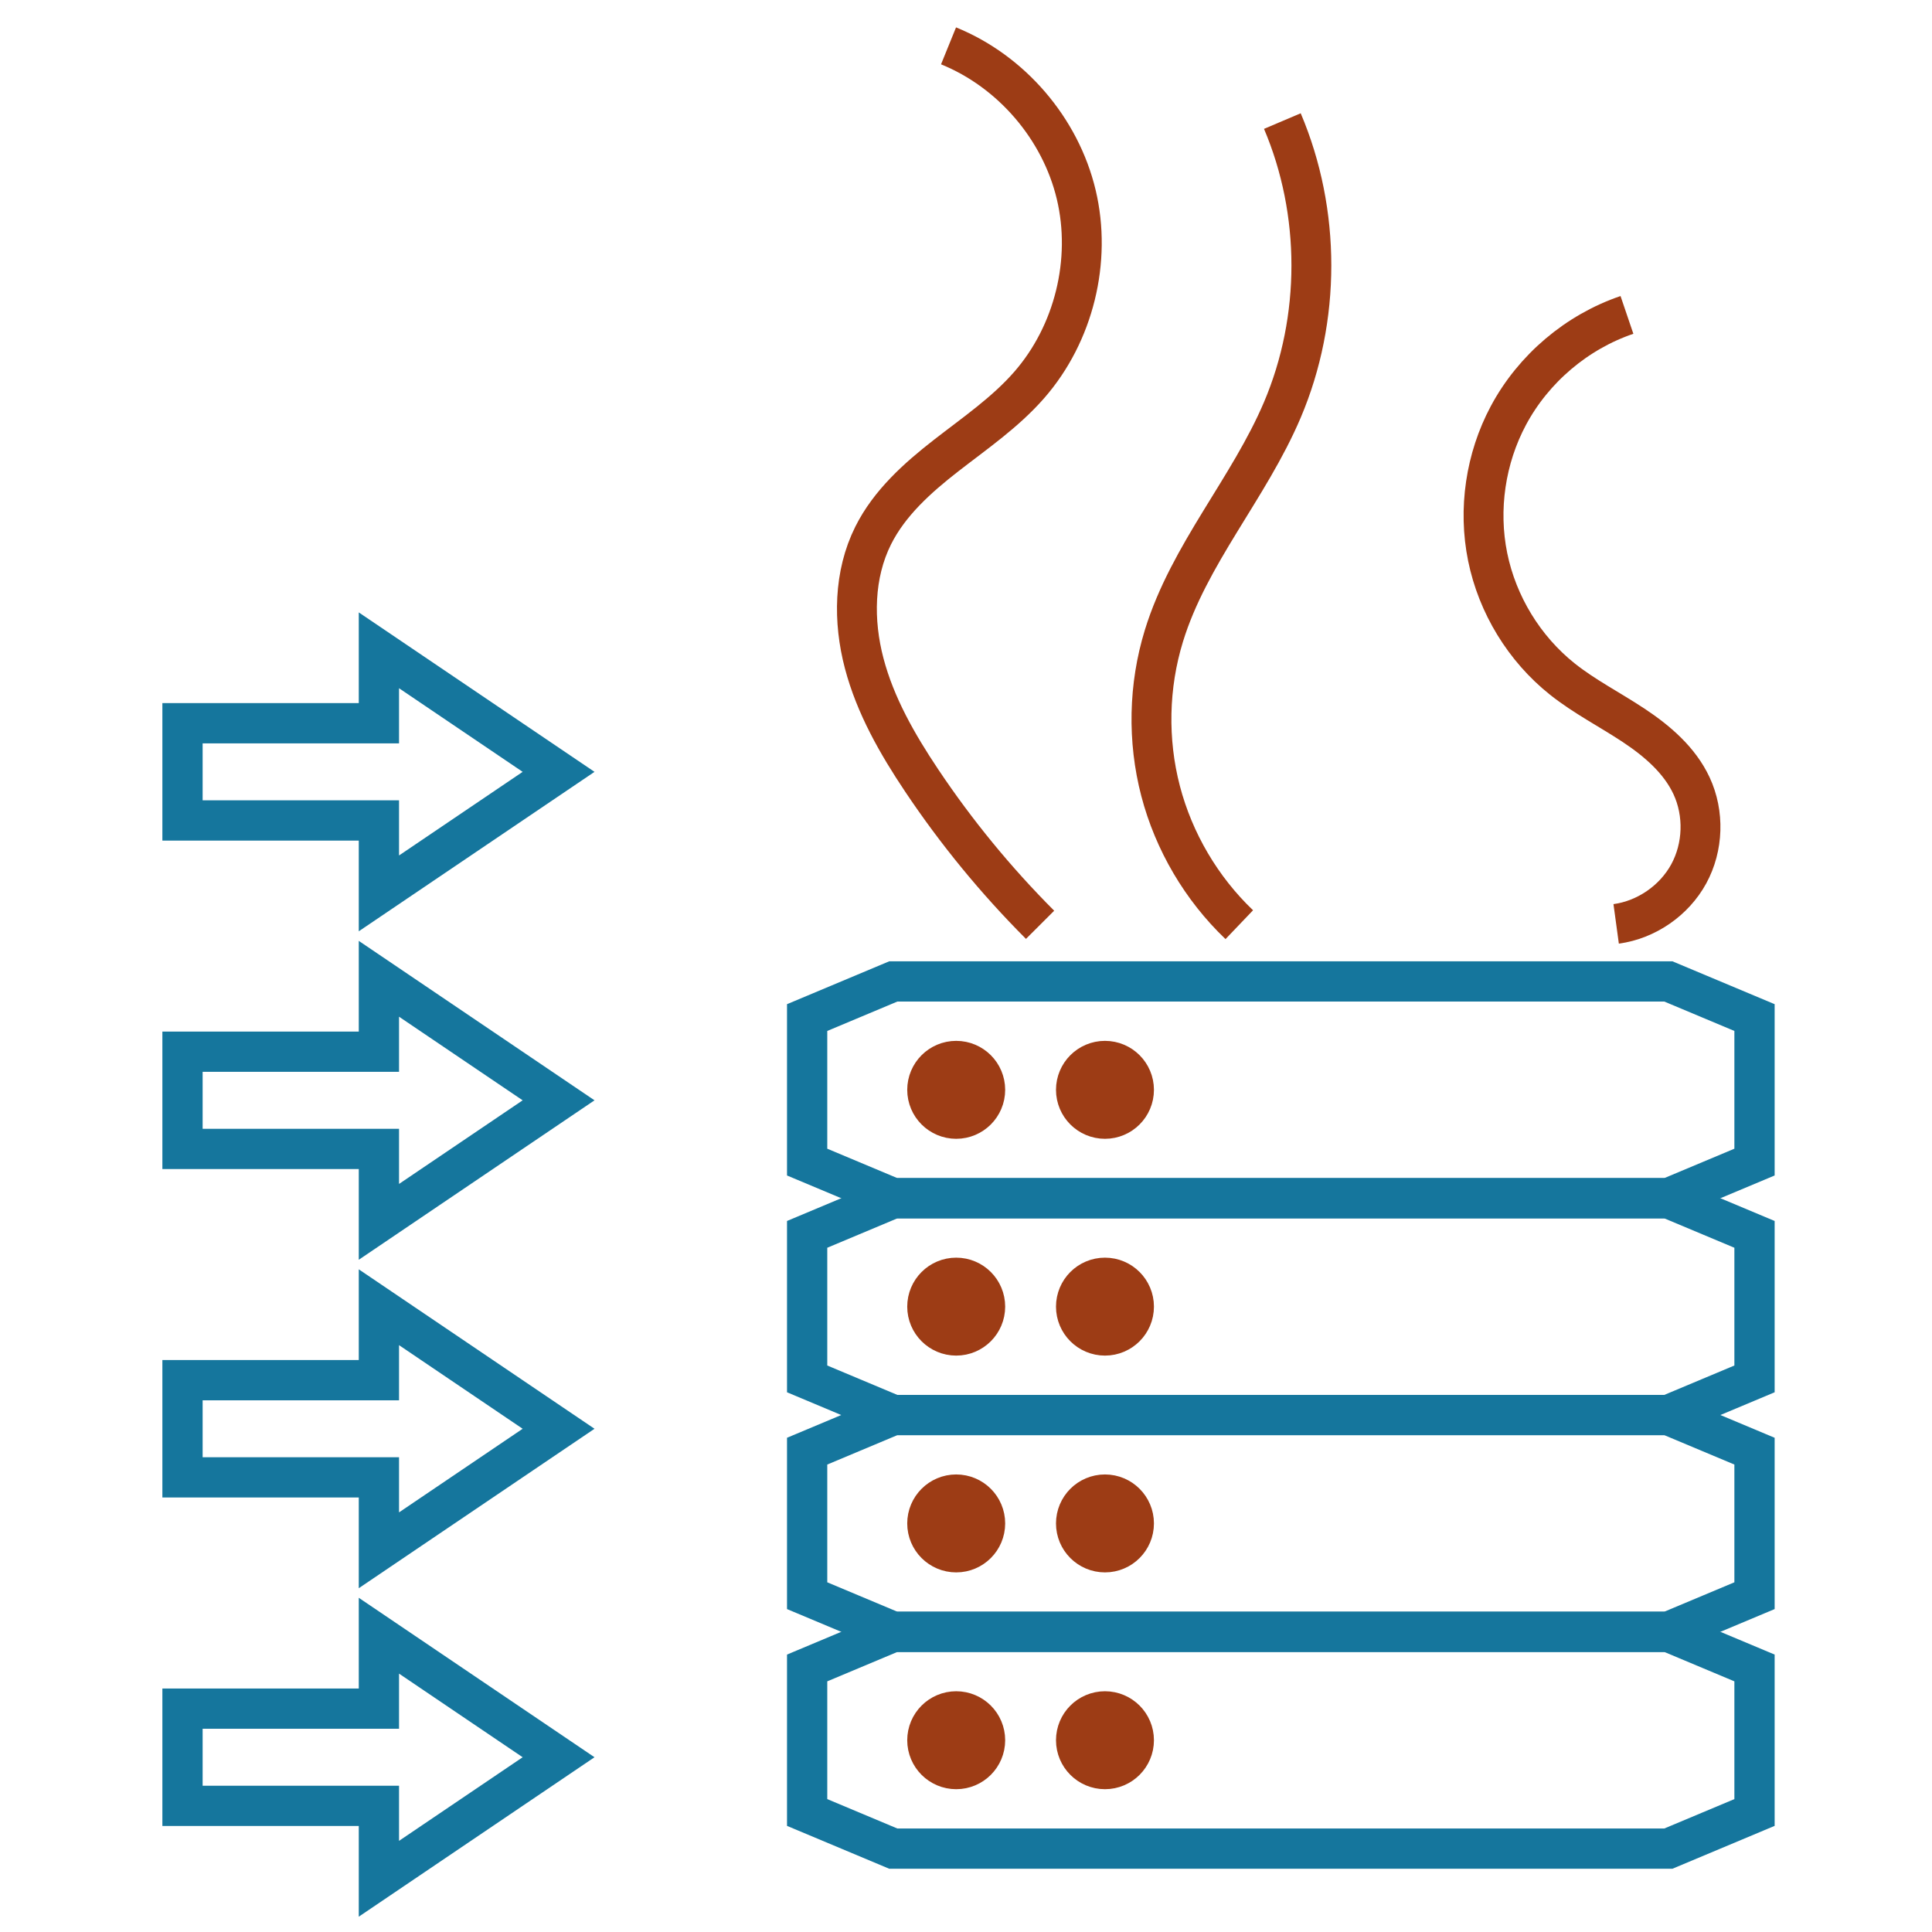
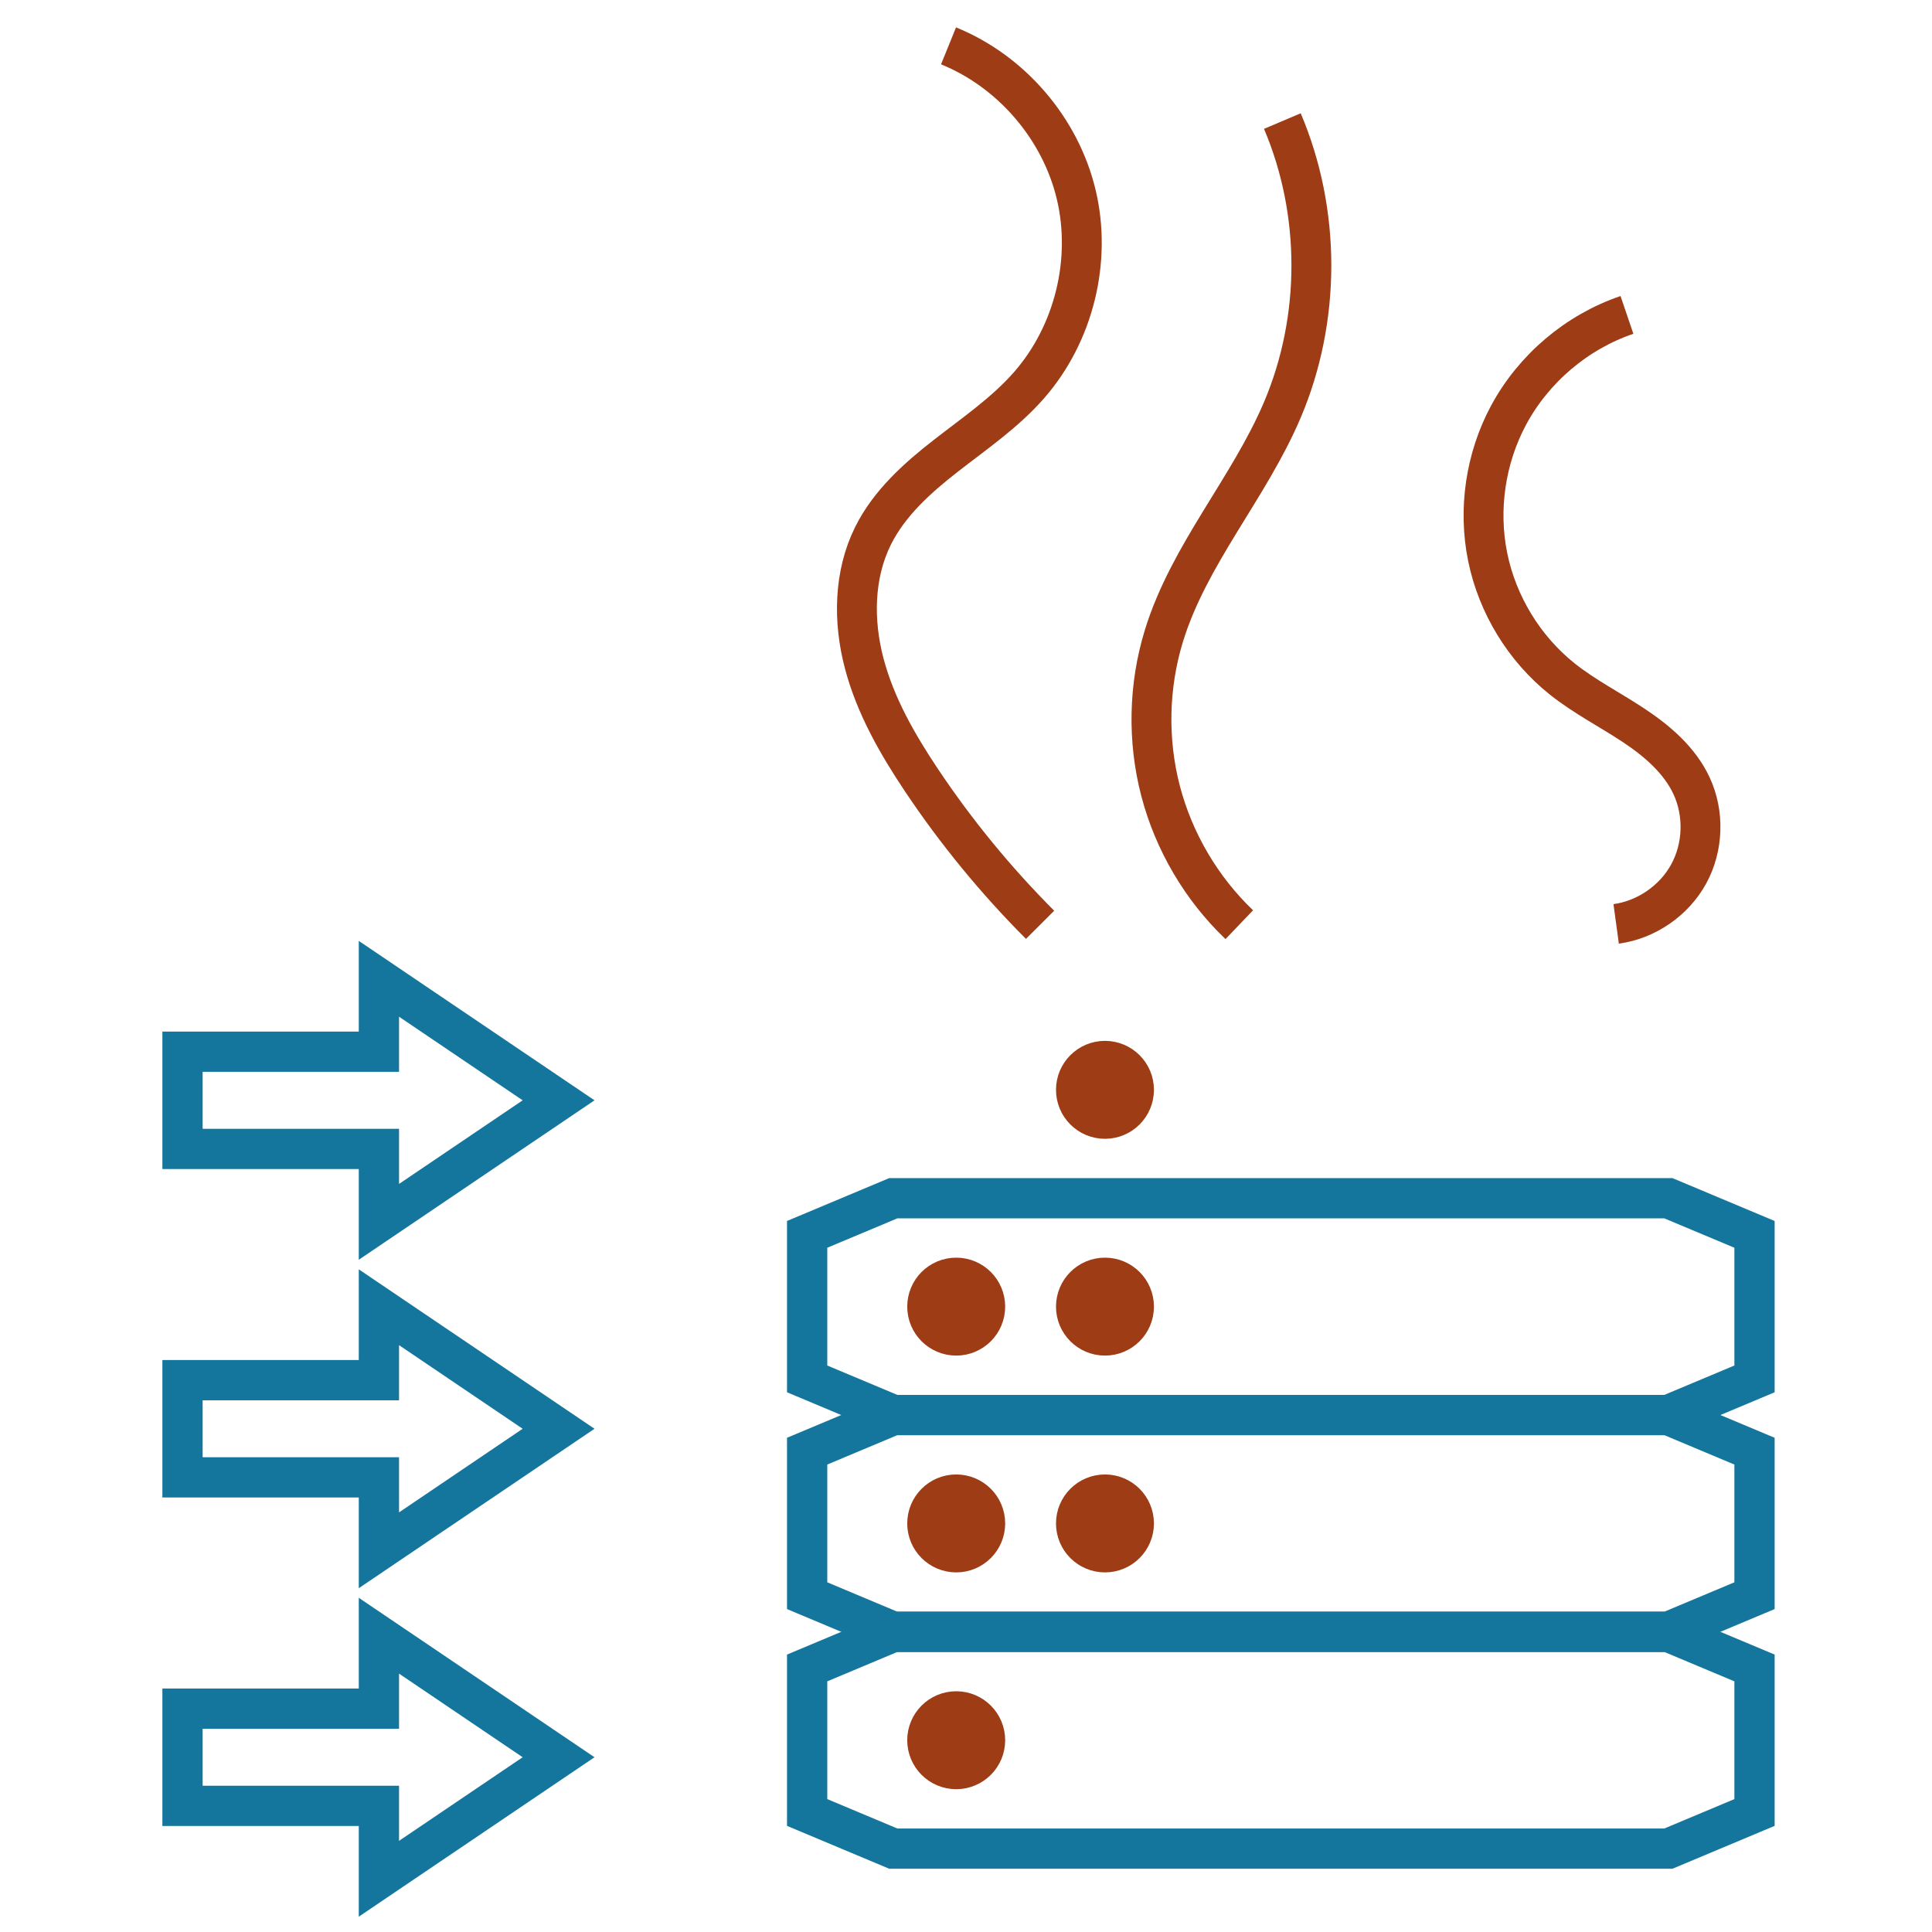
<svg xmlns="http://www.w3.org/2000/svg" xmlns:ns1="http://www.inkscape.org/namespaces/inkscape" xmlns:ns2="http://sodipodi.sourceforge.net/DTD/sodipodi-0.dtd" width="300" height="300" viewBox="0 0 79.375 79.375" id="svg5" ns1:version="1.1.2 (0a00cf5339, 2022-02-04)" ns2:docname="DDoS.svg">
  <defs id="defs2" />
  <g ns1:label="Layer 1" ns1:groupmode="layer" id="layer1">
-     <path style="fill:none;stroke:#15769d;stroke-width:1.654;stroke-linecap:butt;stroke-linejoin:miter;stroke-miterlimit:4;stroke-dasharray:none;stroke-opacity:1" d="m 36.699,40.322 -3.538,1.484 v 5.938 l 3.538,1.484 h 31.846 l 3.538,-1.484 v -5.938 l -3.538,-1.484 z" id="path857" ns2:nodetypes="ccccccccc" />
-     <ellipse style="fill:#9d3c15;fill-opacity:1;stroke:#9d3c15;stroke-width:2.17;stroke-miterlimit:4;stroke-dasharray:none;stroke-opacity:1" id="path2115" cx="39.285" cy="44.775" rx="0.927" ry="0.927" />
    <ellipse style="fill:#9d3c15;fill-opacity:1;stroke:#9d3c15;stroke-width:2.17;stroke-miterlimit:4;stroke-dasharray:none;stroke-opacity:1" id="path2115-3" cx="45.397" cy="44.775" rx="0.927" ry="0.927" />
    <path style="fill:none;stroke:#15769d;stroke-width:1.654;stroke-linecap:butt;stroke-linejoin:miter;stroke-miterlimit:4;stroke-dasharray:none;stroke-opacity:1" d="m 36.699,49.229 -3.538,1.484 v 5.938 l 3.538,1.484 h 31.846 l 3.538,-1.484 v -5.938 l -3.538,-1.484 z" id="path857-9" ns2:nodetypes="ccccccccc" />
    <ellipse style="fill:#9d3c15;fill-opacity:1;stroke:#9d3c15;stroke-width:2.17;stroke-miterlimit:4;stroke-dasharray:none;stroke-opacity:1" id="path2115-7" cx="39.285" cy="53.682" rx="0.927" ry="0.927" />
    <ellipse style="fill:#9d3c15;fill-opacity:1;stroke:#9d3c15;stroke-width:2.17;stroke-miterlimit:4;stroke-dasharray:none;stroke-opacity:1" id="path2115-3-0" cx="45.397" cy="53.682" rx="0.927" ry="0.927" />
    <path style="fill:none;stroke:#15769d;stroke-width:1.654;stroke-linecap:butt;stroke-linejoin:miter;stroke-miterlimit:4;stroke-dasharray:none;stroke-opacity:1" d="m 36.699,58.136 -3.538,1.484 v 5.938 l 3.538,1.484 h 31.846 l 3.538,-1.484 v -5.938 l -3.538,-1.484 z" id="path857-4" ns2:nodetypes="ccccccccc" />
    <ellipse style="fill:#9d3c15;fill-opacity:1;stroke:#9d3c15;stroke-width:2.17;stroke-miterlimit:4;stroke-dasharray:none;stroke-opacity:1" id="path2115-74" cx="39.285" cy="62.589" rx="0.927" ry="0.927" />
    <ellipse style="fill:#9d3c15;fill-opacity:1;stroke:#9d3c15;stroke-width:2.17;stroke-miterlimit:4;stroke-dasharray:none;stroke-opacity:1" id="path2115-3-6" cx="45.397" cy="62.589" rx="0.927" ry="0.927" />
    <path style="fill:none;stroke:#15769d;stroke-width:1.654;stroke-linecap:butt;stroke-linejoin:miter;stroke-miterlimit:4;stroke-dasharray:none;stroke-opacity:1" d="m 36.699,67.043 -3.538,1.484 v 5.938 l 3.538,1.484 h 31.846 l 3.538,-1.484 V 68.527 l -3.538,-1.484 z" id="path857-5" ns2:nodetypes="ccccccccc" />
    <ellipse style="fill:#9d3c15;fill-opacity:1;stroke:#9d3c15;stroke-width:2.17;stroke-miterlimit:4;stroke-dasharray:none;stroke-opacity:1" id="path2115-5" cx="39.285" cy="71.496" rx="0.927" ry="0.927" />
-     <ellipse style="fill:#9d3c15;fill-opacity:1;stroke:#9d3c15;stroke-width:2.17;stroke-miterlimit:4;stroke-dasharray:none;stroke-opacity:1" id="path2115-3-5" cx="45.397" cy="71.496" rx="0.927" ry="0.927" />
-     <path style="fill:none;stroke:#15769d;stroke-width:1.654;stroke-linecap:butt;stroke-linejoin:miter;stroke-miterlimit:4;stroke-dasharray:none;stroke-opacity:1" d="m 22.949,31.711 -7.382,-4.993 v 2.996 H 7.498 v 3.994 H 15.567 v 2.996 z" id="path2674-0" ns2:nodetypes="cccccccc" />
    <path style="fill:none;stroke:#15769d;stroke-width:1.654;stroke-linecap:butt;stroke-linejoin:miter;stroke-miterlimit:4;stroke-dasharray:none;stroke-opacity:1" d="M 22.949,45.206 15.567,40.213 V 43.209 H 7.498 v 3.994 H 15.567 v 2.996 z" id="path2674-1" ns2:nodetypes="cccccccc" />
    <path style="fill:none;stroke:#15769d;stroke-width:1.654;stroke-linecap:butt;stroke-linejoin:miter;stroke-miterlimit:4;stroke-dasharray:none;stroke-opacity:1" d="m 22.949,58.7 -7.382,-4.993 v 2.996 H 7.498 v 3.994 H 15.567 v 2.996 z" id="path2674-6" ns2:nodetypes="cccccccc" />
    <path style="fill:none;stroke:#15769d;stroke-width:1.654;stroke-linecap:butt;stroke-linejoin:miter;stroke-miterlimit:4;stroke-dasharray:none;stroke-opacity:1" d="m 22.949,72.195 -7.382,-4.993 v 2.996 H 7.498 v 3.994 H 15.567 v 2.996 z" id="path2674-02" ns2:nodetypes="cccccccc" />
    <path style="fill:none;stroke:#9d3c15;stroke-width:1.638;stroke-linecap:butt;stroke-linejoin:miter;stroke-miterlimit:4;stroke-dasharray:none;stroke-opacity:1" d="M 42.731,37.995 C 40.921,36.182 39.288,34.192 37.864,32.062 36.867,30.571 35.962,28.989 35.505,27.254 35.048,25.52 35.072,23.607 35.873,22.003 c 0.669,-1.339 1.819,-2.369 3,-3.288 1.181,-0.919 2.431,-1.774 3.415,-2.902 1.833,-2.101 2.574,-5.106 1.928,-7.819 -0.646,-2.712 -2.663,-5.061 -5.246,-6.11" id="path3349" ns1:path-effect="#path-effect3351" ns1:original-d="m 42.730721,37.994734 c -0.587419,-2.881992 -3.452696,-3.812818 -4.866547,-5.932416 -1.649471,-2.472829 -2.877646,-6.957289 -1.99086,-10.059312 0.927388,-3.244055 4.463599,-4.14252 6.414993,-6.190347 C 46.853375,11.022 43.632088,4.602298 38.970205,1.8843766" />
    <path style="fill:none;stroke:#9d3c15;stroke-width:1.638;stroke-linecap:butt;stroke-linejoin:miter;stroke-miterlimit:4;stroke-dasharray:none;stroke-opacity:1" d="m 50.915,37.99 c -1.556,-1.486 -2.689,-3.411 -3.233,-5.493 -0.543,-2.082 -0.496,-4.315 0.136,-6.372 1.028,-3.348 3.497,-6.062 4.867,-9.286 1.589,-3.74 1.589,-8.125 0,-11.865" id="path3353" ns1:path-effect="#path-effect3355" ns1:original-d="m 50.915367,37.989638 c -1.032297,-3.954943 -3.441156,-7.75031 -3.096895,-11.864831 0.302071,-3.610234 3.372335,-6.103963 4.866549,-9.285519 0.675169,-1.437606 1.147729,-10.5265597 0,-11.8648333" />
    <path style="fill:none;stroke:#9d3c15;stroke-width:1.638;stroke-linecap:butt;stroke-linejoin:miter;stroke-miterlimit:4;stroke-dasharray:none;stroke-opacity:1" d="m 66.842,12.938 c -2.062,0.701 -3.838,2.207 -4.867,4.127 -0.944,1.763 -1.254,3.858 -0.855,5.818 0.399,1.96 1.503,3.769 3.067,5.015 0.91,0.725 1.955,1.256 2.925,1.899 0.97,0.642 1.893,1.432 2.384,2.486 0.529,1.135 0.485,2.52 -0.115,3.619 -0.6,1.099 -1.741,1.886 -2.982,2.055" id="path3357" ns1:path-effect="#path-effect3359" ns1:original-d="m 66.842249,12.938353 c -1.622183,1.375634 -4.363161,1.86292 -4.866548,4.126898 -0.798929,3.593184 0.30199,7.863523 2.212067,10.833104 0.753088,1.170821 5.202515,3.888364 5.308961,4.384832 0.666272,3.107547 -1.075664,4.496087 -3.096894,5.674481" />
  </g>
</svg>